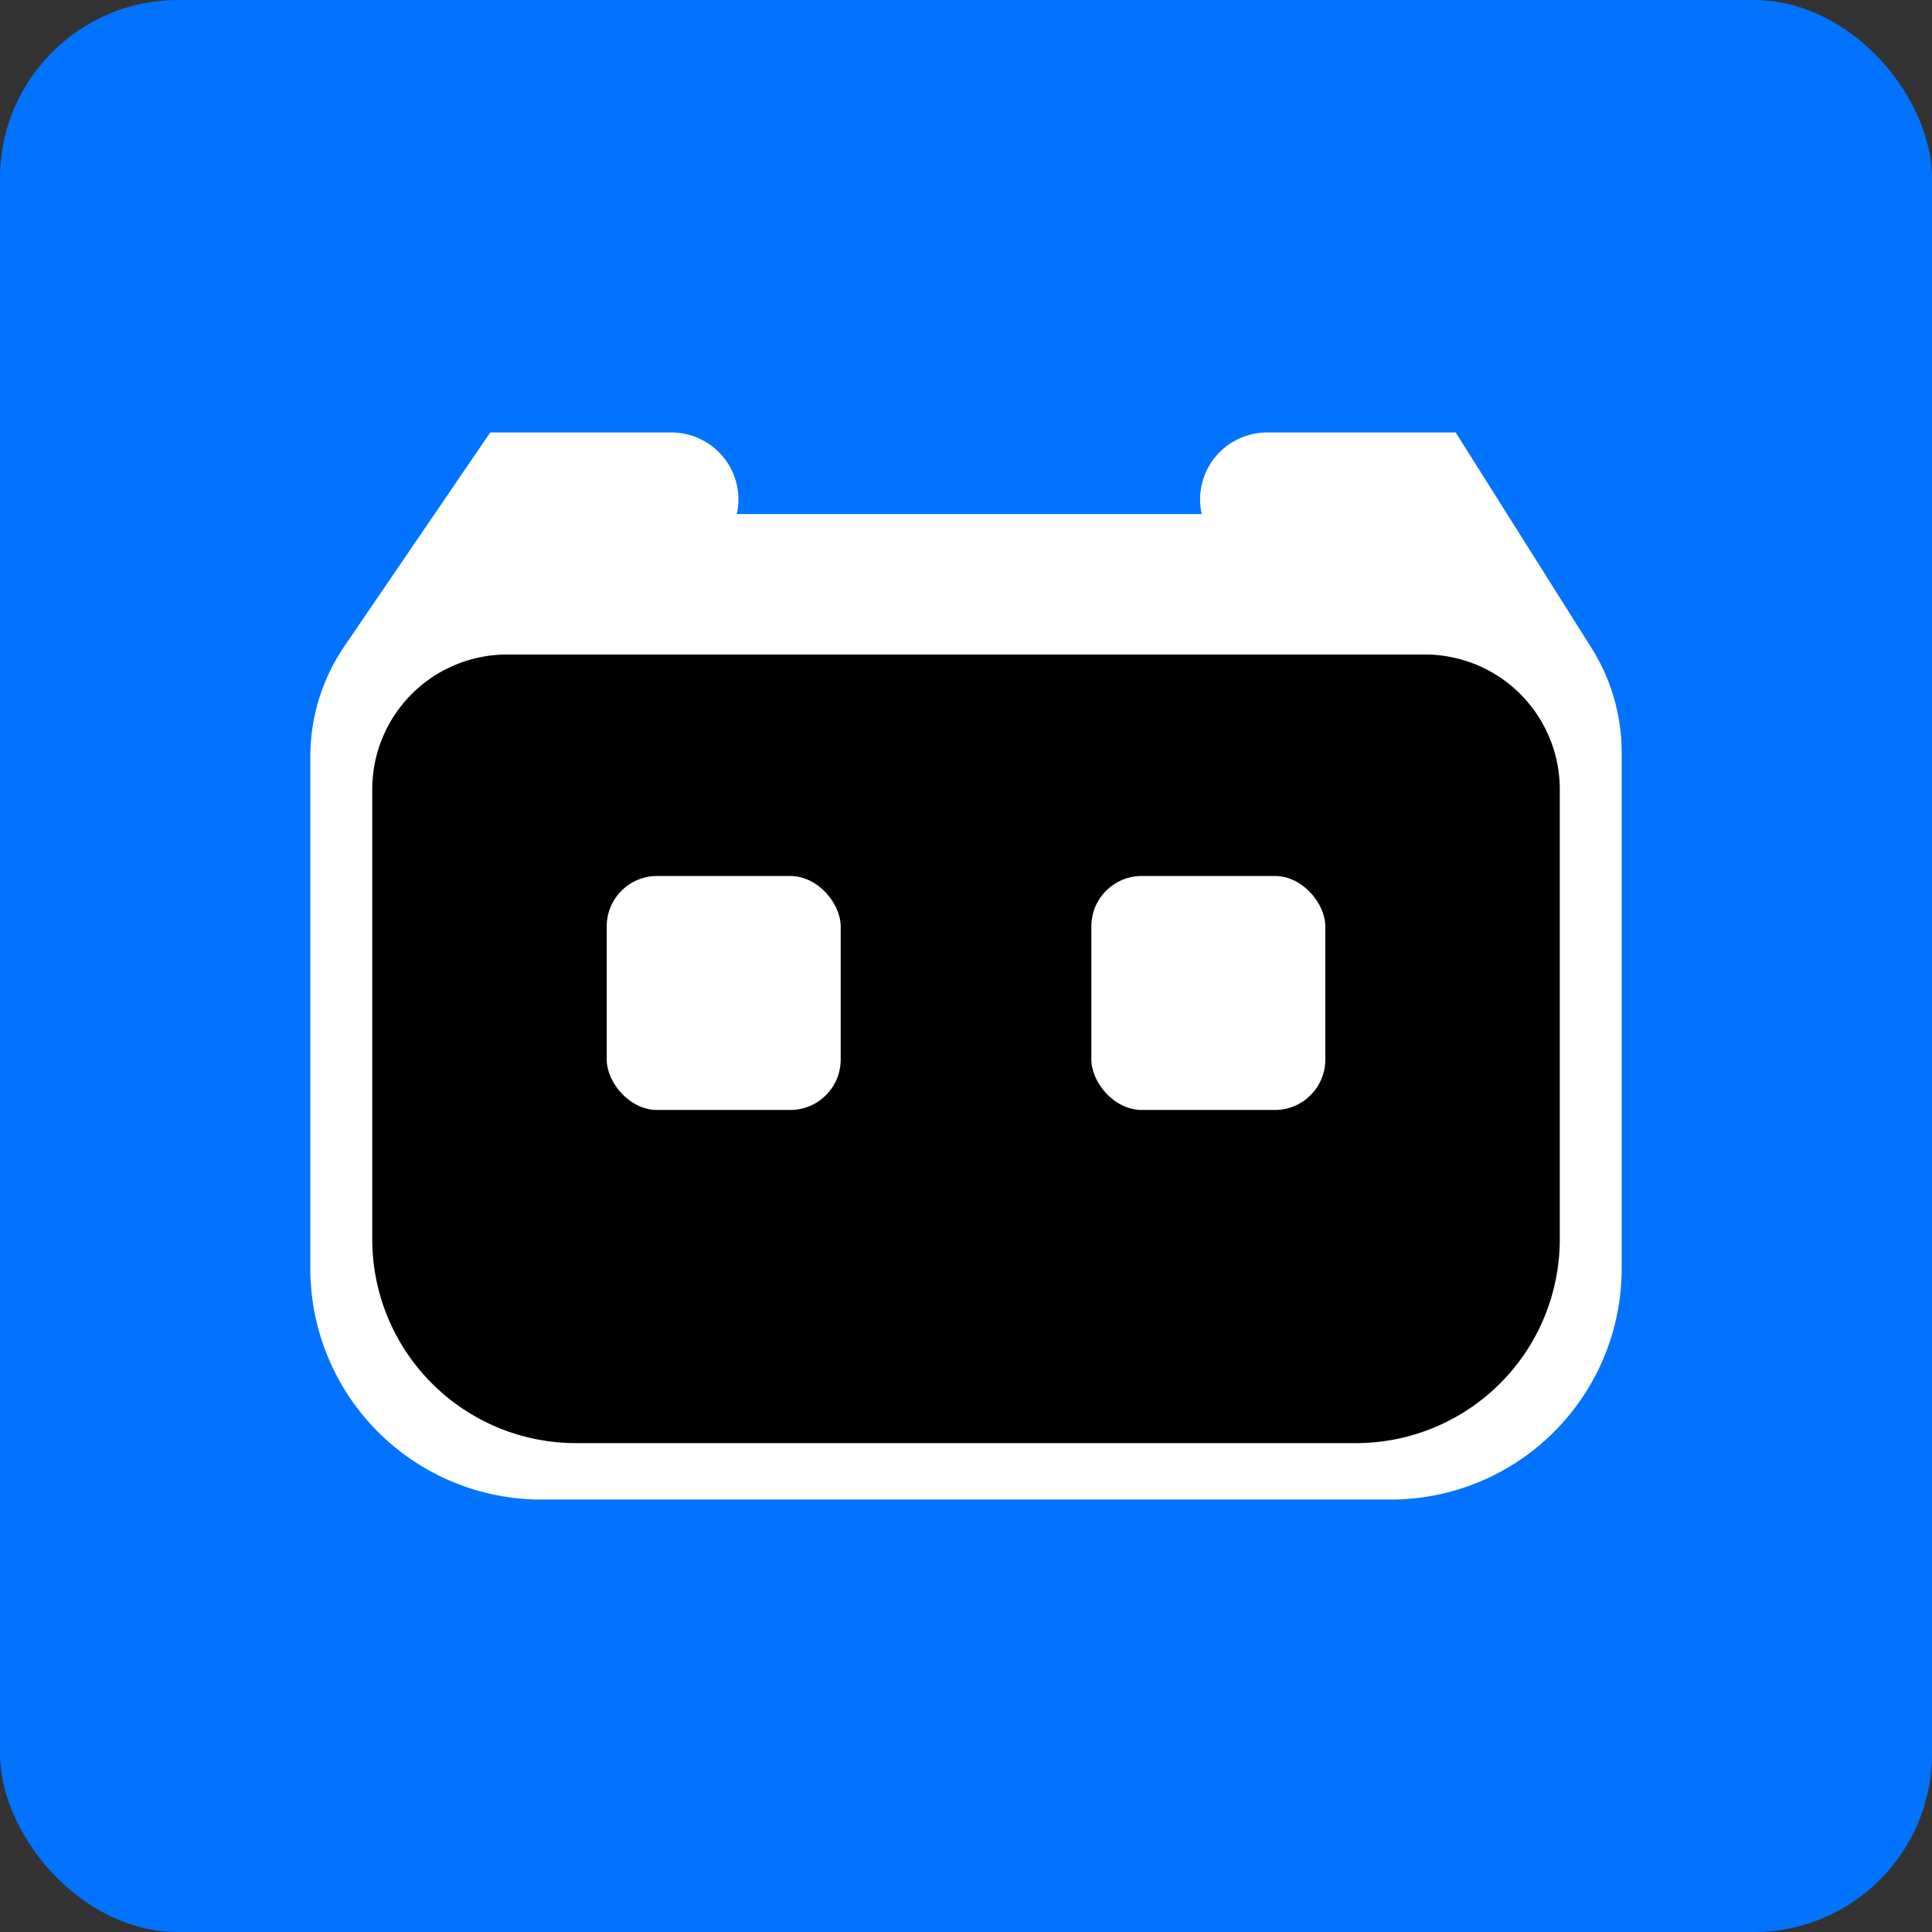
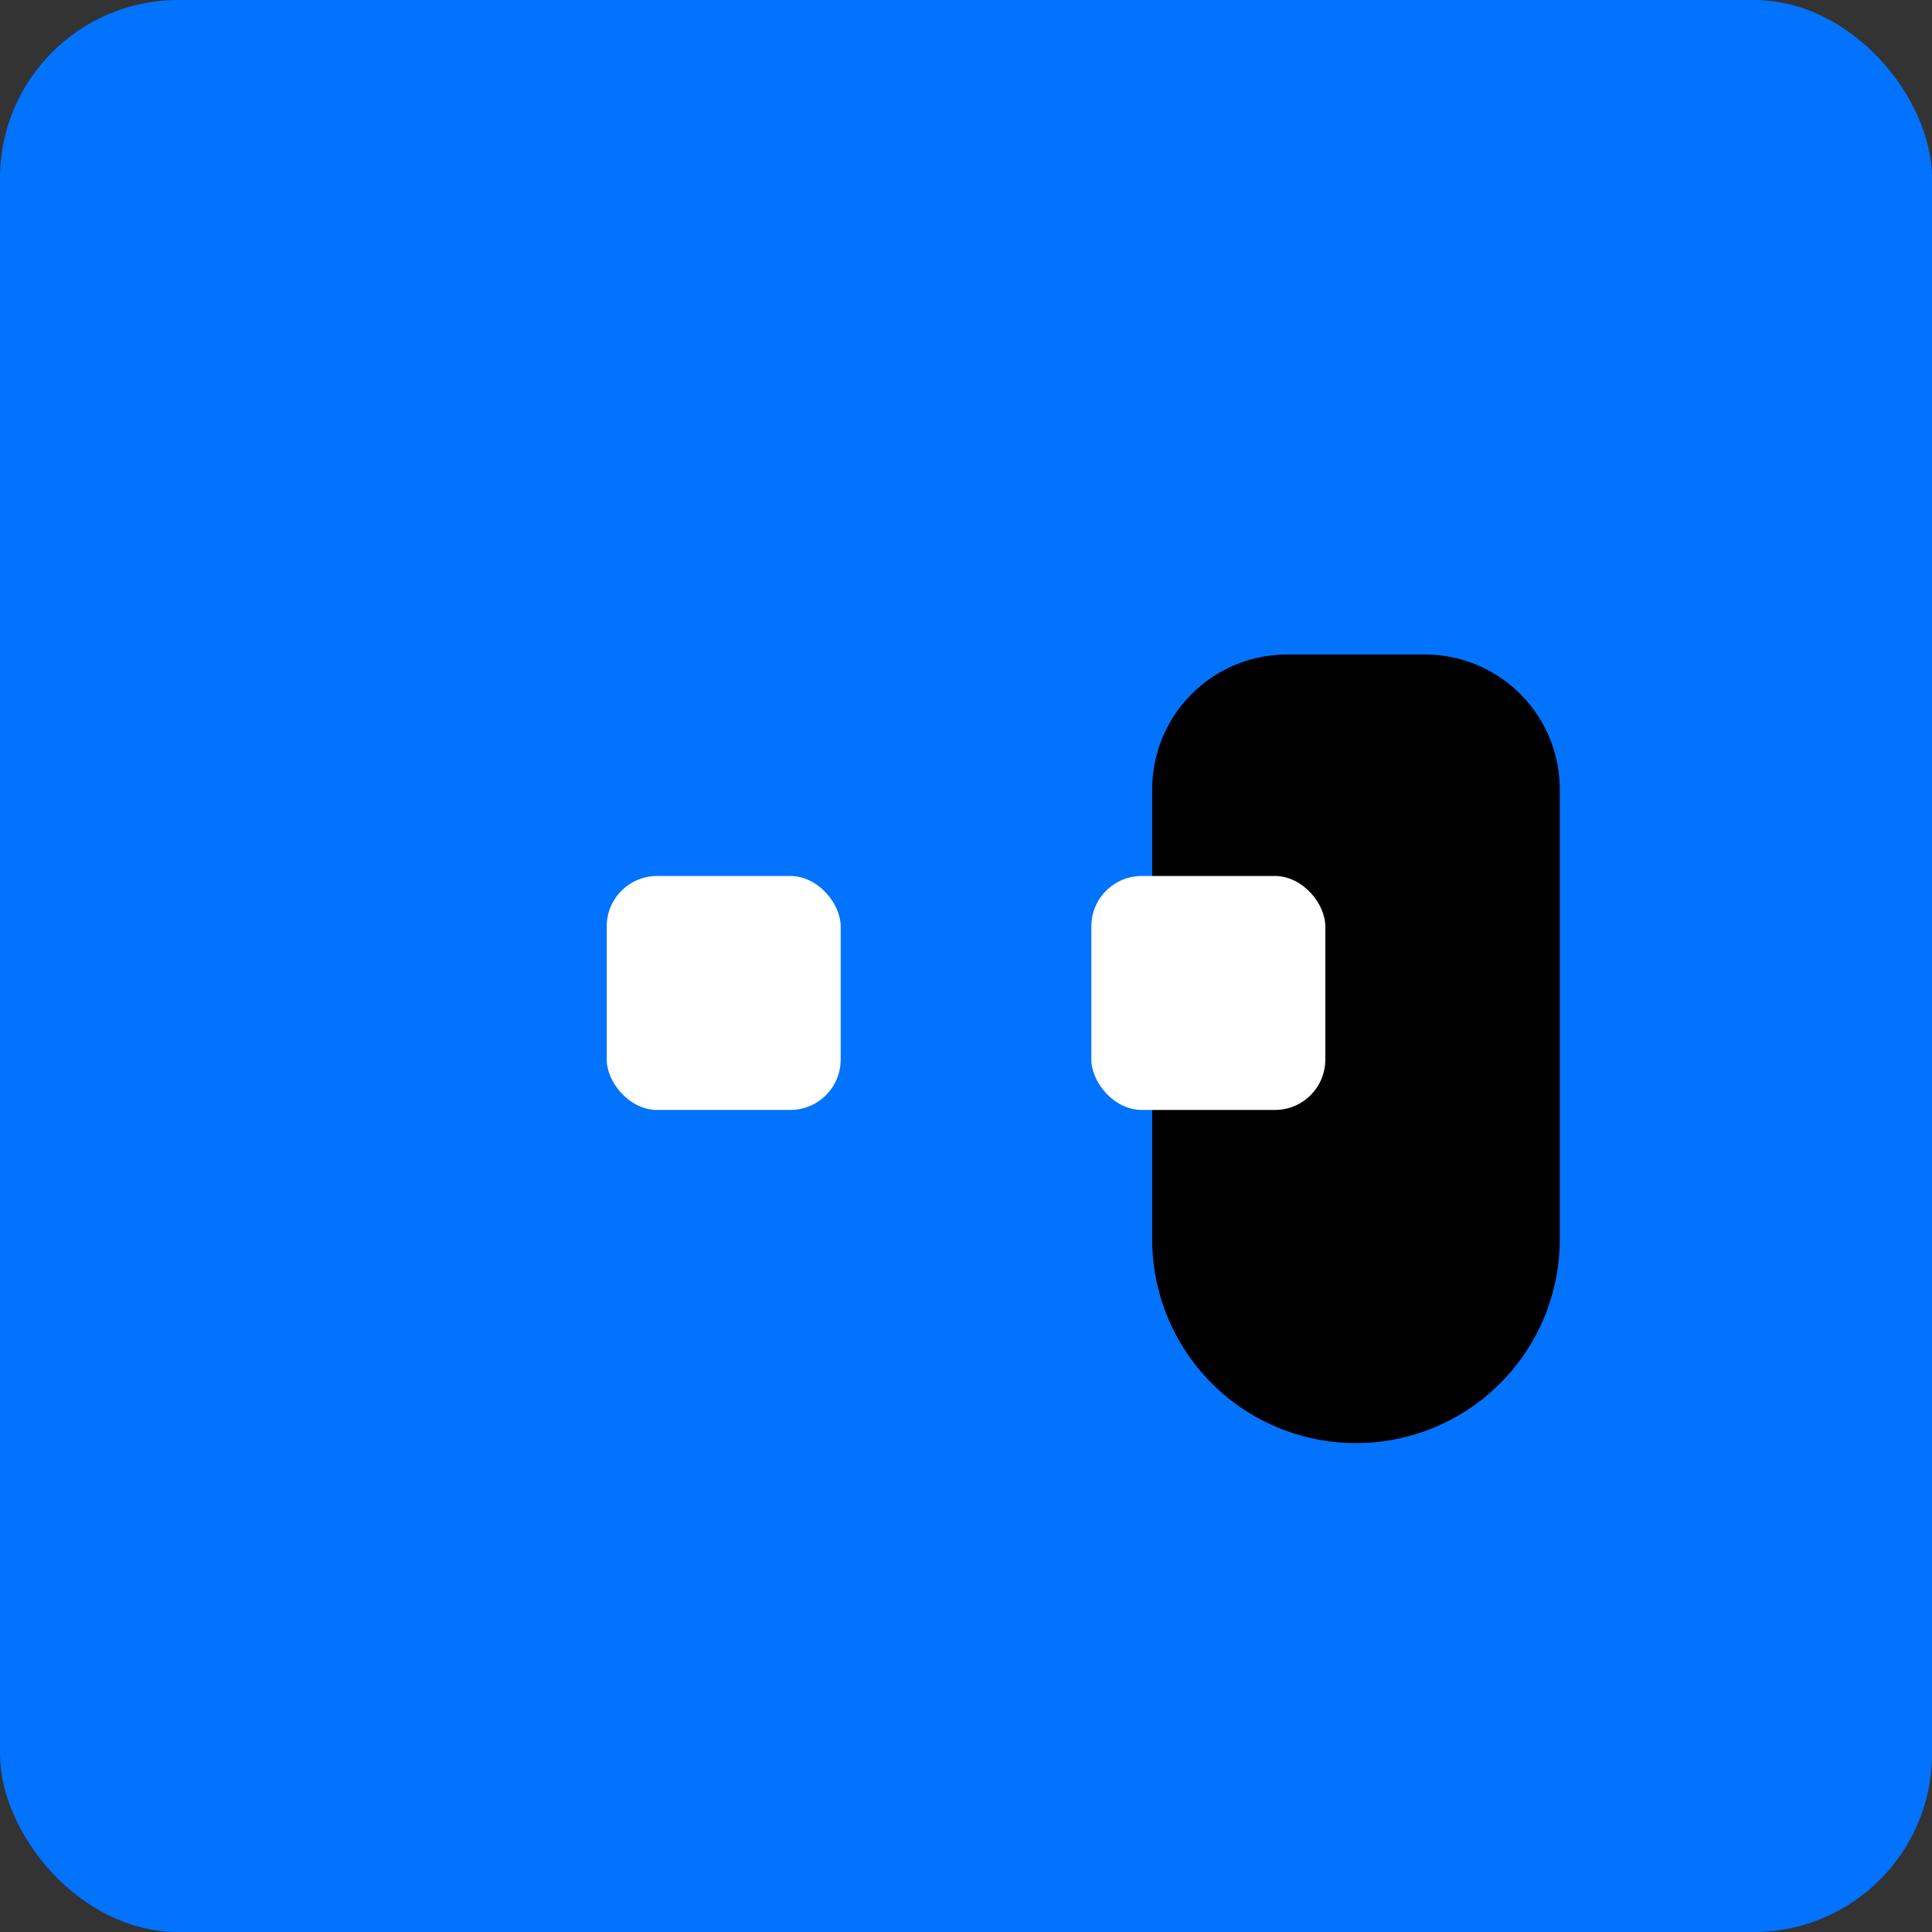
<svg xmlns="http://www.w3.org/2000/svg" viewBox="0 0 542.2 542.2">
  <rect x="0" y="0" width="542.2" height="542.2" fill="#333333" stroke="none" />
  <defs>
    <style>.cls-1{fill:#0173ff;}.cls-2{fill:#fff;}</style>
  </defs>
  <g id="Layer_2" data-name="Layer 2">
    <g id="Layer_1-2" data-name="Layer 1">
      <rect class="cls-1" width="542.2" height="542.2" rx="50" />
-       <path class="cls-2" d="M446.77,182.05l-38.24-60.68H355.59a18.8,18.8,0,0,0-18.34,22.9H206.78a18.8,18.8,0,0,0-18.34-22.9H137.58l-40.94,60a55,55,0,0,0-9.55,31V356a64.84,64.84,0,0,0,64.84,64.84H390.27A64.84,64.84,0,0,0,455.11,356V211.18A55,55,0,0,0,446.77,182.05Z" />
-       <path d="M380.54,405H161.66a57.19,57.19,0,0,1-57.19-57.2V221.53a37.85,37.85,0,0,1,37.85-37.85H399.88a37.86,37.86,0,0,1,37.86,37.85V347.81A57.2,57.2,0,0,1,380.54,405Z" />
+       <path d="M380.54,405a57.19,57.19,0,0,1-57.19-57.2V221.53a37.85,37.85,0,0,1,37.85-37.85H399.88a37.86,37.86,0,0,1,37.86,37.85V347.81A57.2,57.2,0,0,1,380.54,405Z" />
      <rect class="cls-2" x="170.27" y="245.84" width="65.66" height="65.66" rx="14.14" />
      <rect class="cls-2" x="306.28" y="245.84" width="65.66" height="65.66" rx="14.14" />
    </g>
  </g>
</svg>